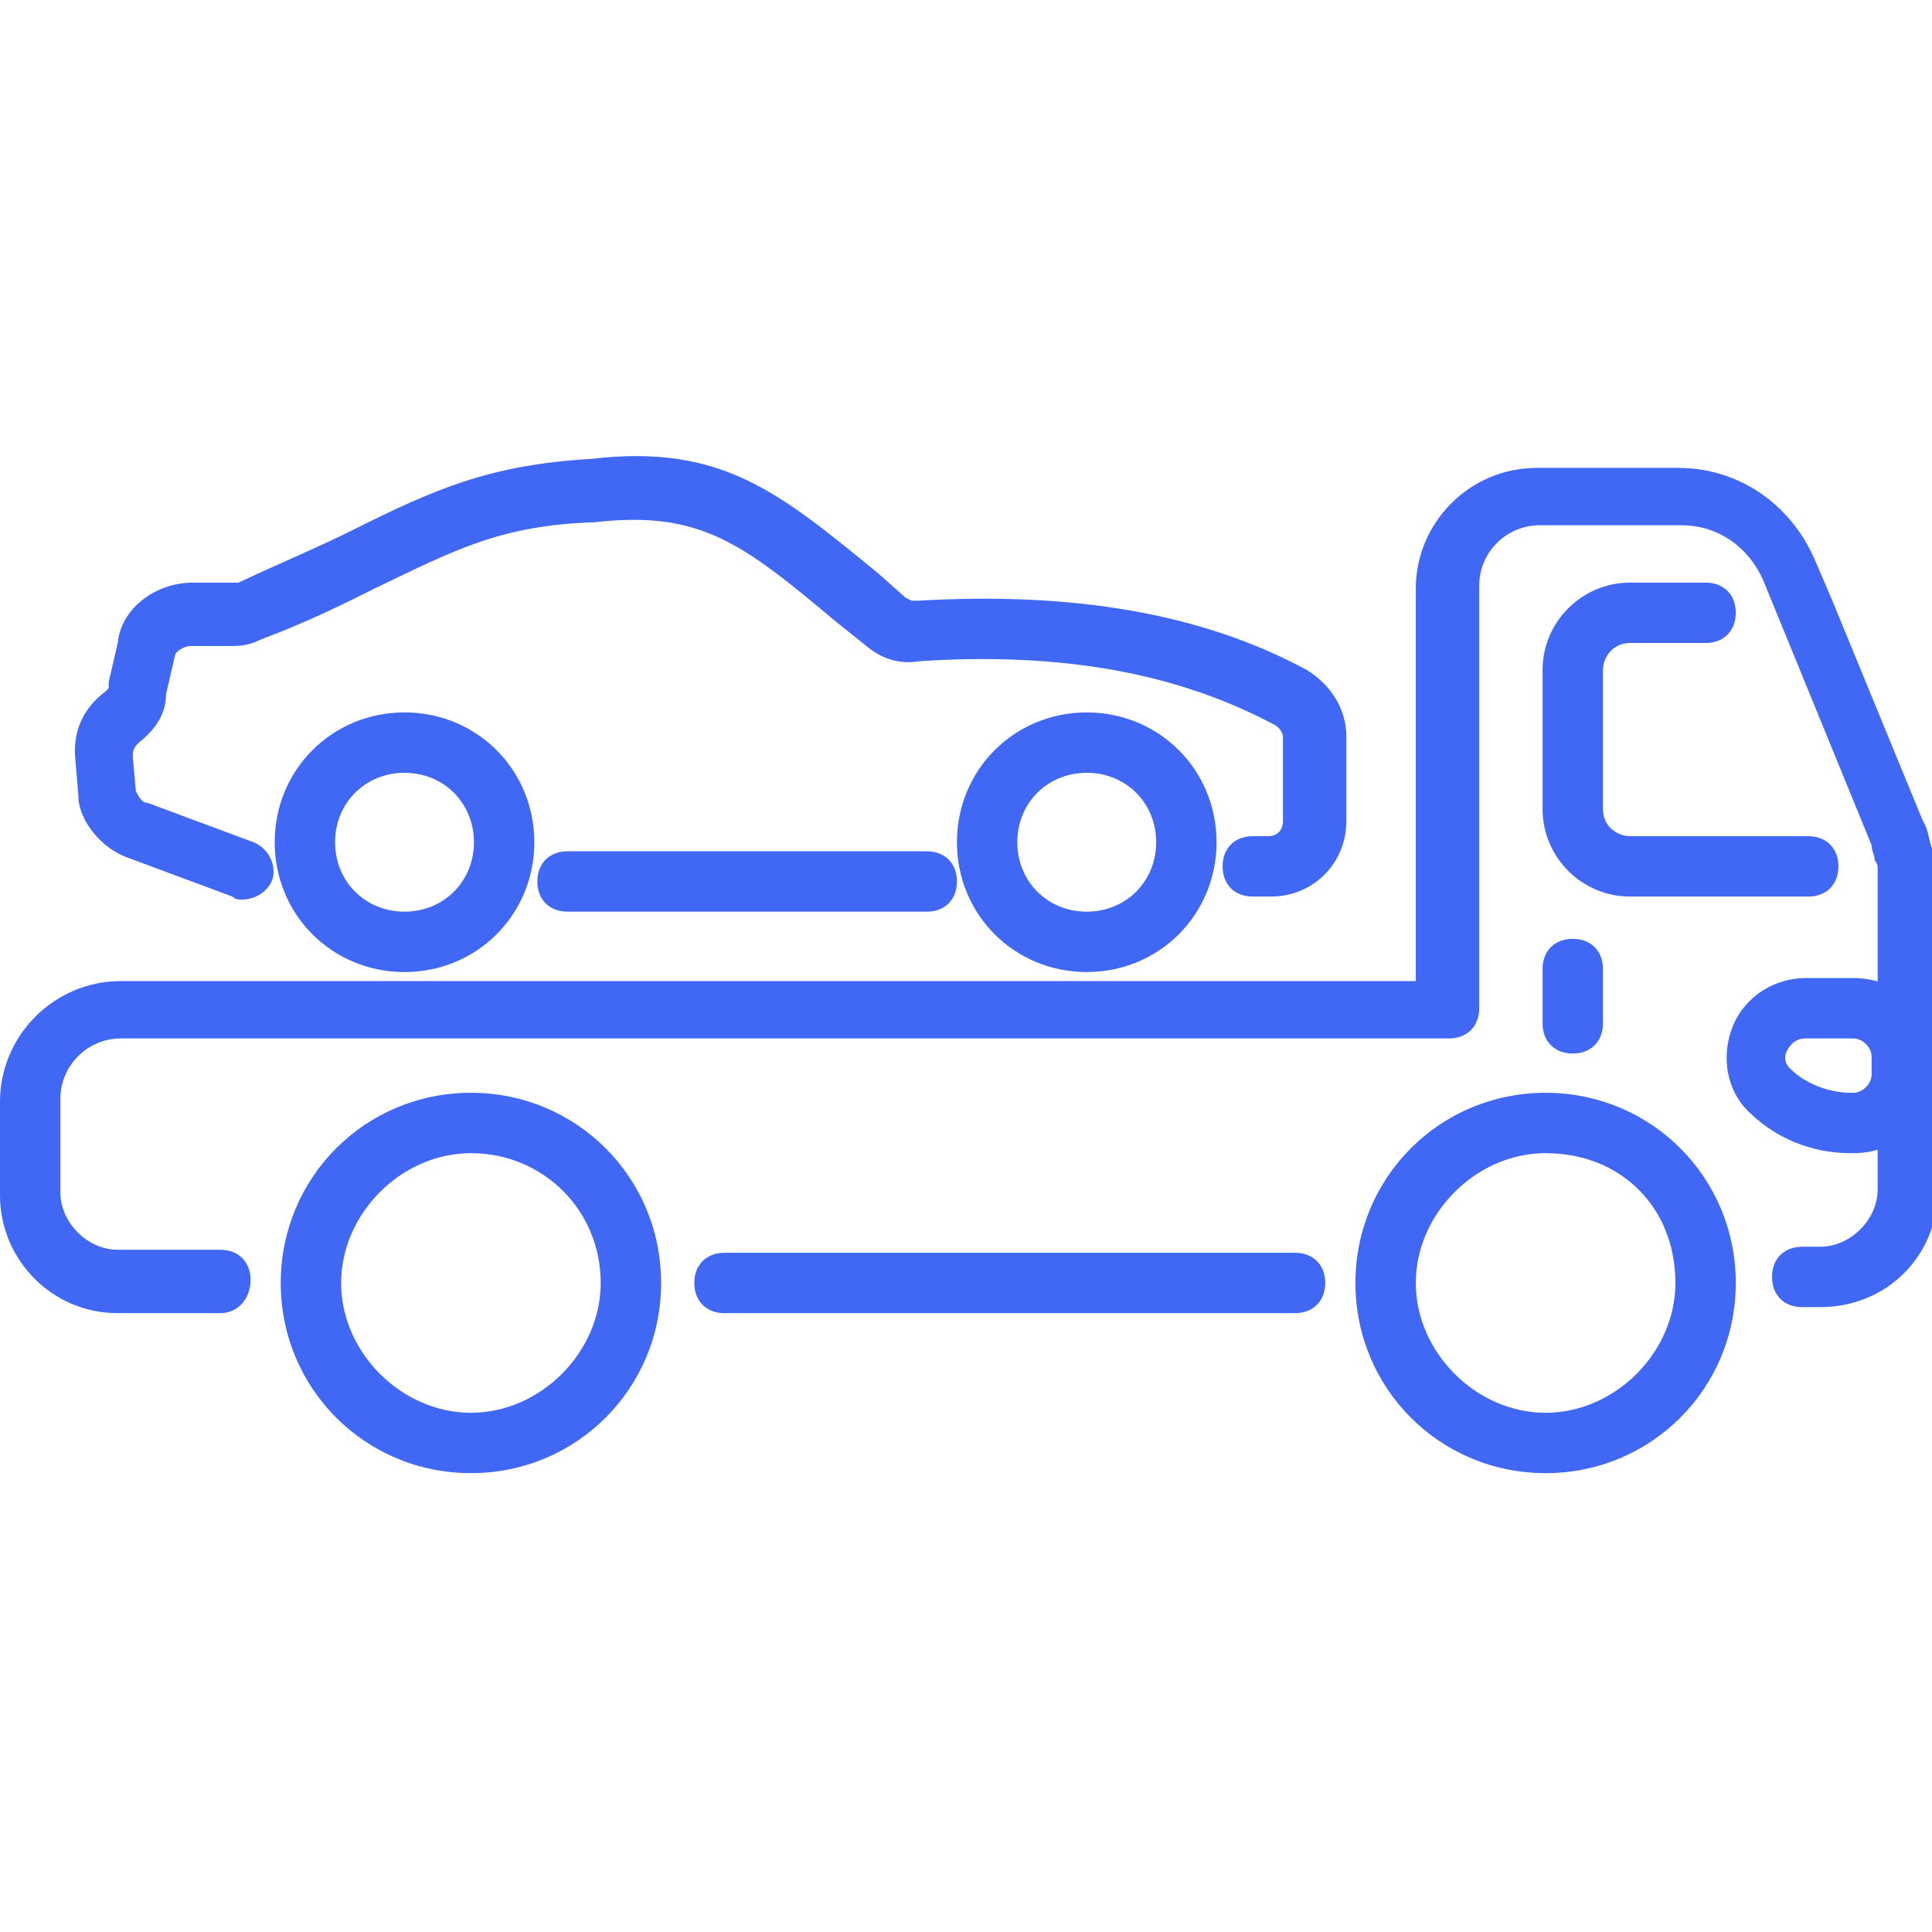
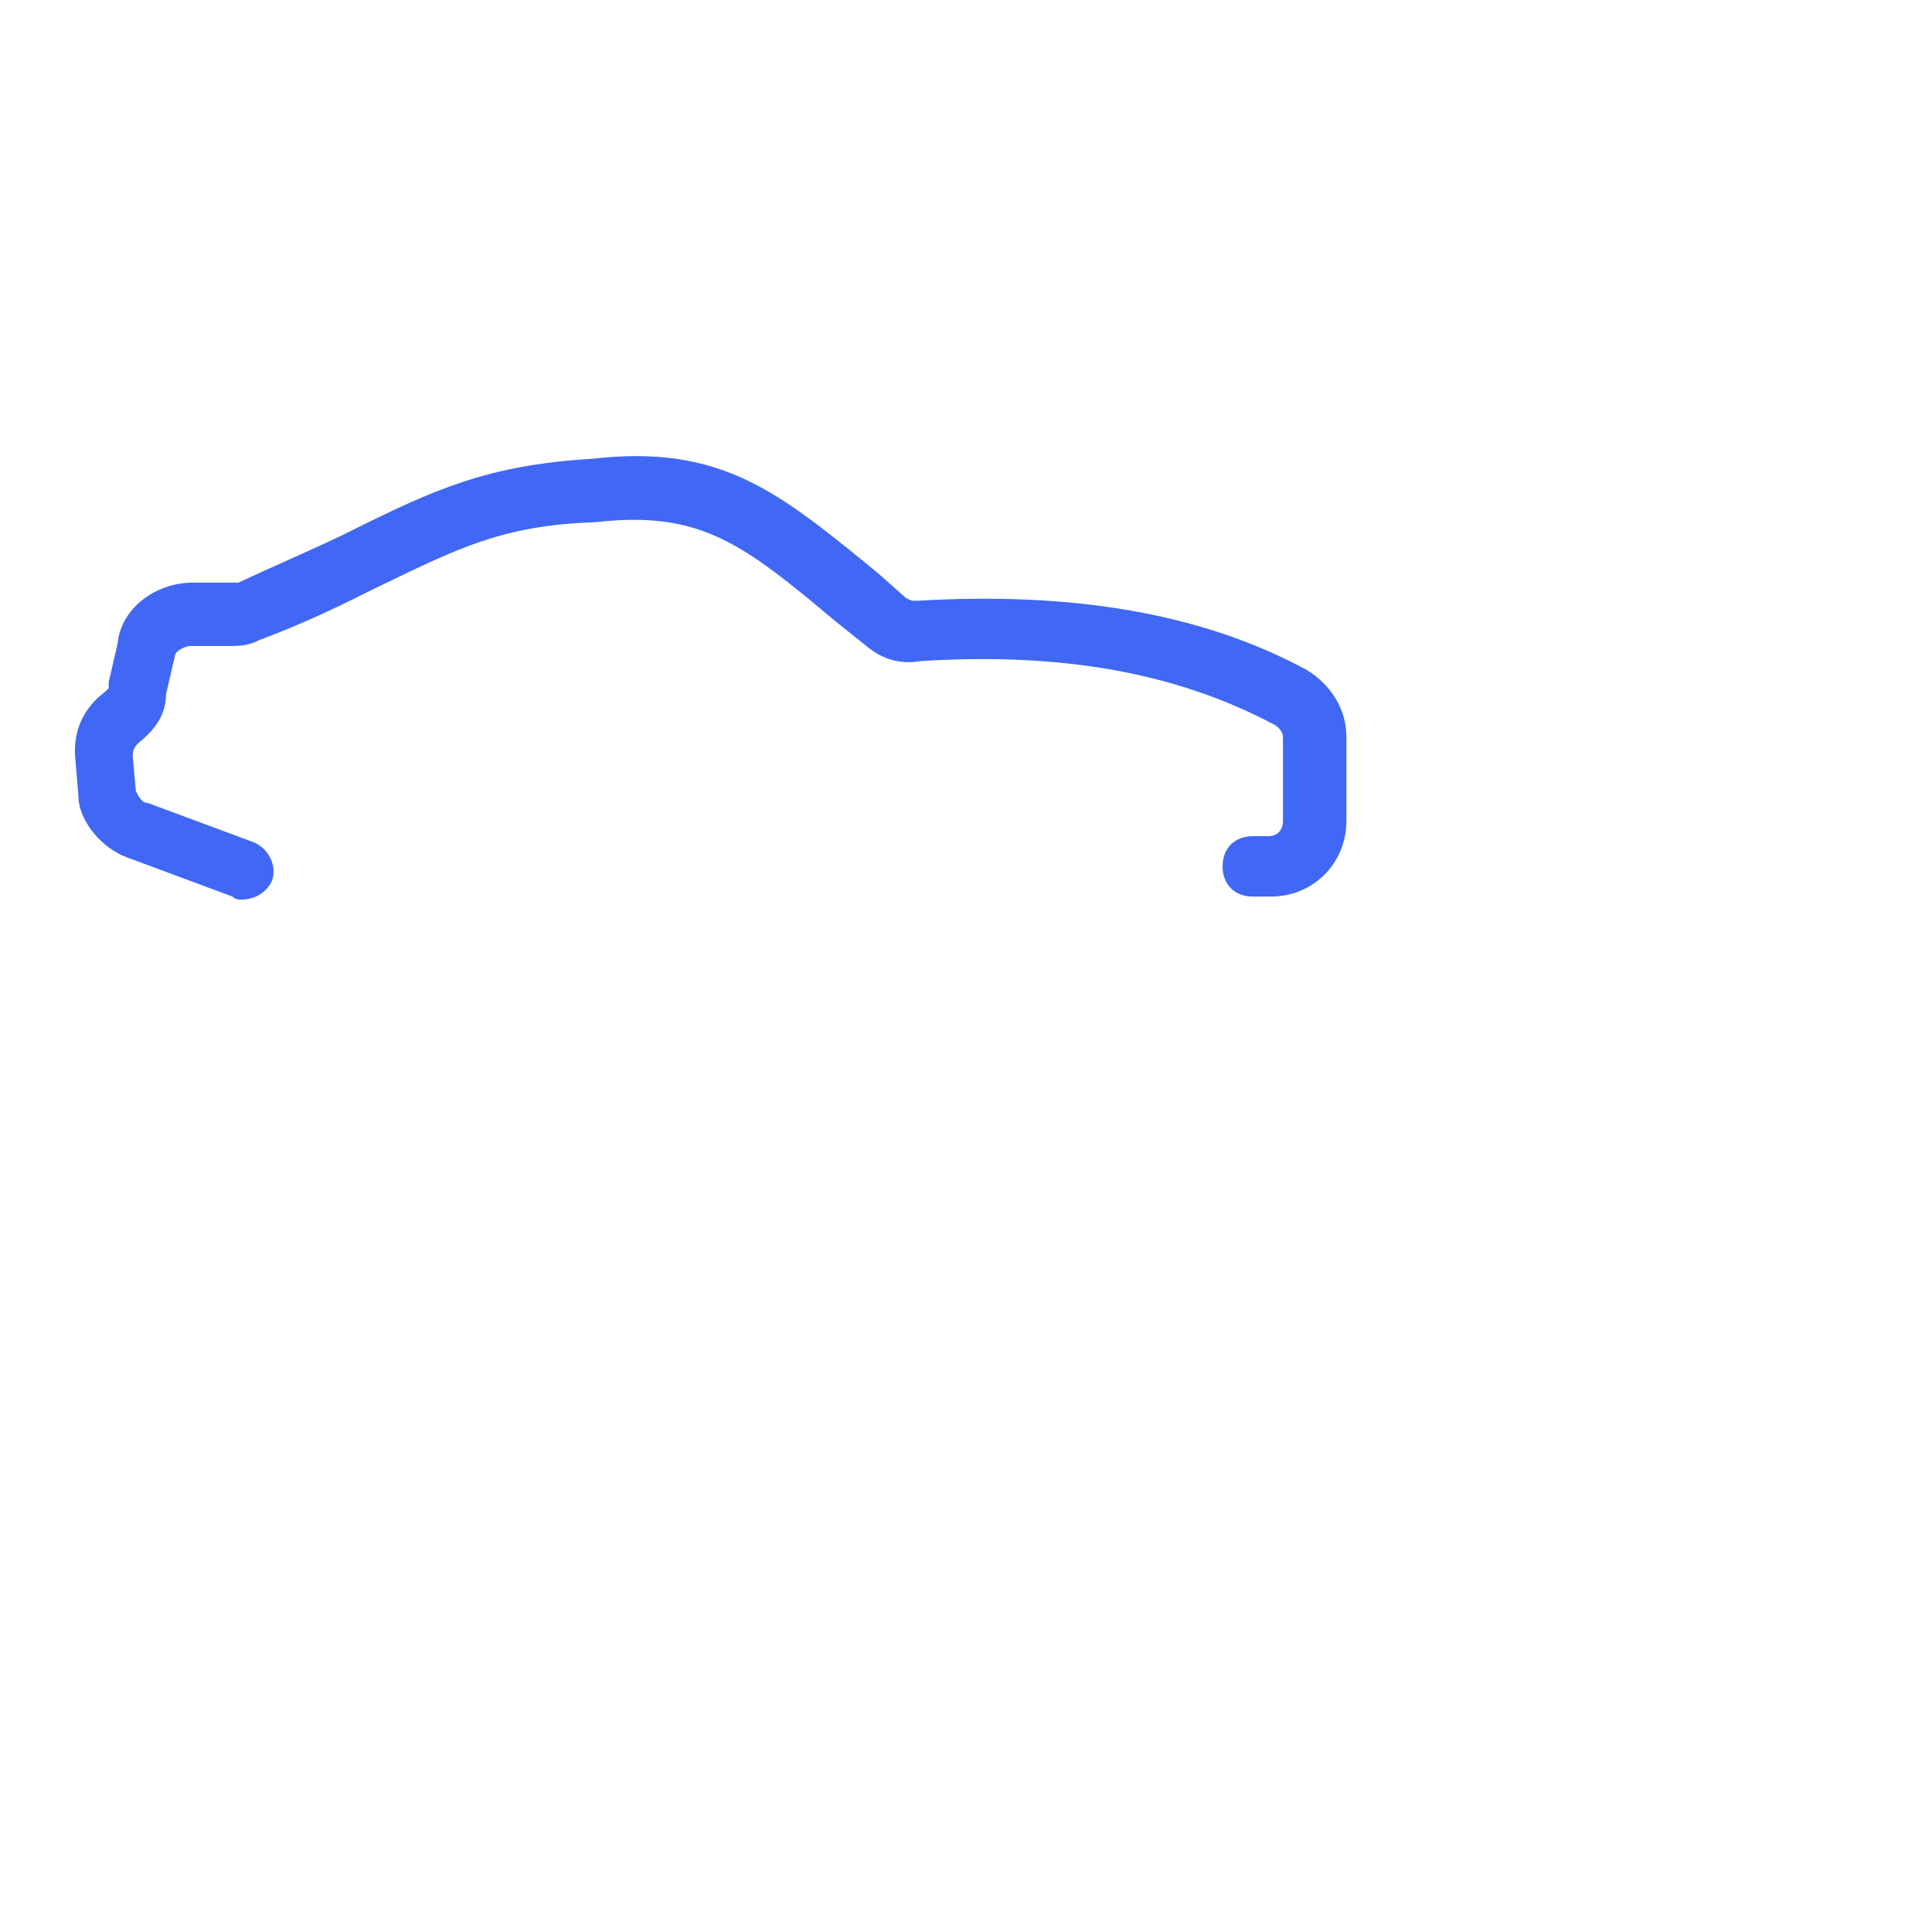
<svg xmlns="http://www.w3.org/2000/svg" version="1.1" width="512" height="512" x="0" y="0" viewBox="0 0 64 64" style="enable-background:new 0 0 512 512" xml:space="preserve" class="">
  <g>
-     <path d="M30.7 30.2H18.8c-.6 0-1-.4-1-1s.4-1 1-1h11.9c.6 0 1 .4 1 1s-.4 1-1 1z" fill="#4068f4" opacity="1" data-original="#000000" class="" />
    <path d="M8 29.8c-.1 0-.2 0-.3-.1l-3.5-1.3c-.8-.3-1.5-1.1-1.6-1.9v-.1l-.1-1.2c-.1-.9.2-1.7 1-2.3l.1-.1v-.2l.3-1.3c.1-1.1 1.2-2 2.5-2h1.5c1.5-.7 2.7-1.2 3.7-1.7 2.8-1.4 4.6-2.2 8-2.4 4.3-.5 6.2 1.1 9.5 3.8l.9.8.2.1h.2c5.1-.3 9.4.4 12.9 2.3.8.5 1.3 1.3 1.3 2.2v2.8c0 1.4-1.1 2.5-2.5 2.5h-.6c-.6 0-1-.4-1-1s.4-1 1-1h.5c.4 0 .5-.3.5-.5v-2.8c0-.1-.1-.3-.3-.4-3.2-1.7-7-2.4-11.7-2.1-.6.1-1.2 0-1.8-.5l-1-.8c-3.1-2.6-4.5-3.7-8-3.3-3.1.1-4.6.9-7.3 2.2-1 .5-2.2 1.1-3.8 1.7-.4.2-.7.2-1 .2H6.3c-.2 0-.5.2-.5.3L5.5 23c0 .7-.4 1.2-.9 1.6-.1.1-.2.2-.2.4v.1l.1 1.1c.1.2.2.4.4.4l3.5 1.3c.5.2.8.8.6 1.3-.2.4-.6.6-1 .6z" fill="#4068f4" opacity="1" data-original="#000000" class="" />
-     <path d="M36 32.2c-2.4 0-4.3-1.9-4.3-4.3s1.9-4.3 4.3-4.3 4.3 1.9 4.3 4.3-1.9 4.3-4.3 4.3zm0-6.6c-1.3 0-2.3 1-2.3 2.3s1 2.3 2.3 2.3 2.3-1 2.3-2.3-1-2.3-2.3-2.3zM13.4 32.2c-2.4 0-4.3-1.9-4.3-4.3s1.9-4.3 4.3-4.3 4.3 1.9 4.3 4.3-1.9 4.3-4.3 4.3zm0-6.6c-1.3 0-2.3 1-2.3 2.3s1 2.3 2.3 2.3 2.3-1 2.3-2.3-1-2.3-2.3-2.3zM42.9 43.5H24c-.6 0-1-.4-1-1s.4-1 1-1h18.9c.6 0 1 .4 1 1s-.4 1-1 1z" fill="#4068f4" opacity="1" data-original="#000000" class="" />
-     <path d="M7.3 43.5H3.9c-2.2 0-3.9-1.8-3.9-3.9v-3.1c0-2.2 1.8-4 4-4h42.9v-13c0-2.2 1.8-4 4-4h4.7c2 0 3.7 1.2 4.5 3l.6 1.4 3 7.3c.2.3.2.7.3.9 0 .1 0 .2.1.2 0 .1.1.2.1.3v10.8c0 2.2-1.7 3.9-3.9 3.9h-.6c-.6 0-1-.4-1-1s.4-1 1-1h.6c1 0 1.9-.9 1.9-1.9V28.8c0-.1 0-.2-.1-.3 0-.2-.1-.3-.1-.5l-3.6-8.8c-.5-1.1-1.5-1.8-2.7-1.8H51c-1.1 0-2 .9-2 2v14c0 .6-.4 1-1 1H4c-1.1 0-2 .9-2 2v3.1c0 1 .9 1.9 1.9 1.9h3.4c.6 0 1 .4 1 1s-.4 1.1-1 1.1z" fill="#4068f4" opacity="1" data-original="#000000" class="" />
-     <path d="M59.9 29.7H54c-1.6 0-2.9-1.3-2.9-2.9v-4.6c0-1.6 1.3-2.9 2.9-2.9h2.5c.6 0 1 .4 1 1s-.4 1-1 1H54c-.6 0-.9.5-.9.9v4.6c0 .6.5.9.9.9h5.9c.6 0 1 .4 1 1s-.4 1-1 1zM52.1 34.9c-.6 0-1-.4-1-1v-1.8c0-.6.4-1 1-1s1 .4 1 1v1.8c0 .6-.4 1-1 1zM61.4 38.2h-.1c-1.3 0-2.5-.5-3.4-1.4-.7-.7-.9-1.8-.5-2.8s1.4-1.6 2.4-1.6h1.6c1.5 0 2.6 1.1 2.6 2.6v.6c0 1.5-1.1 2.6-2.6 2.6zm-1.6-3.8c-.3 0-.5.2-.6.4s-.1.4.1.6c.5.5 1.3.8 2 .8h.1c.3 0 .6-.3.6-.6V35c0-.3-.3-.6-.6-.6zM51.2 48.8c-3.5 0-6.3-2.8-6.3-6.3s2.8-6.3 6.3-6.3 6.3 2.8 6.3 6.3-2.8 6.3-6.3 6.3zm0-10.6c-2.3 0-4.3 2-4.3 4.3s2 4.3 4.3 4.3 4.3-2 4.3-4.3c0-2.5-1.8-4.3-4.3-4.3zM15.6 48.8c-3.5 0-6.3-2.8-6.3-6.3s2.8-6.3 6.3-6.3 6.3 2.8 6.3 6.3-2.8 6.3-6.3 6.3zm0-10.6c-2.3 0-4.3 2-4.3 4.3s2 4.3 4.3 4.3 4.3-2 4.3-4.3c0-2.4-1.9-4.3-4.3-4.3z" fill="#4068f4" opacity="1" data-original="#000000" class="" />
  </g>
</svg>